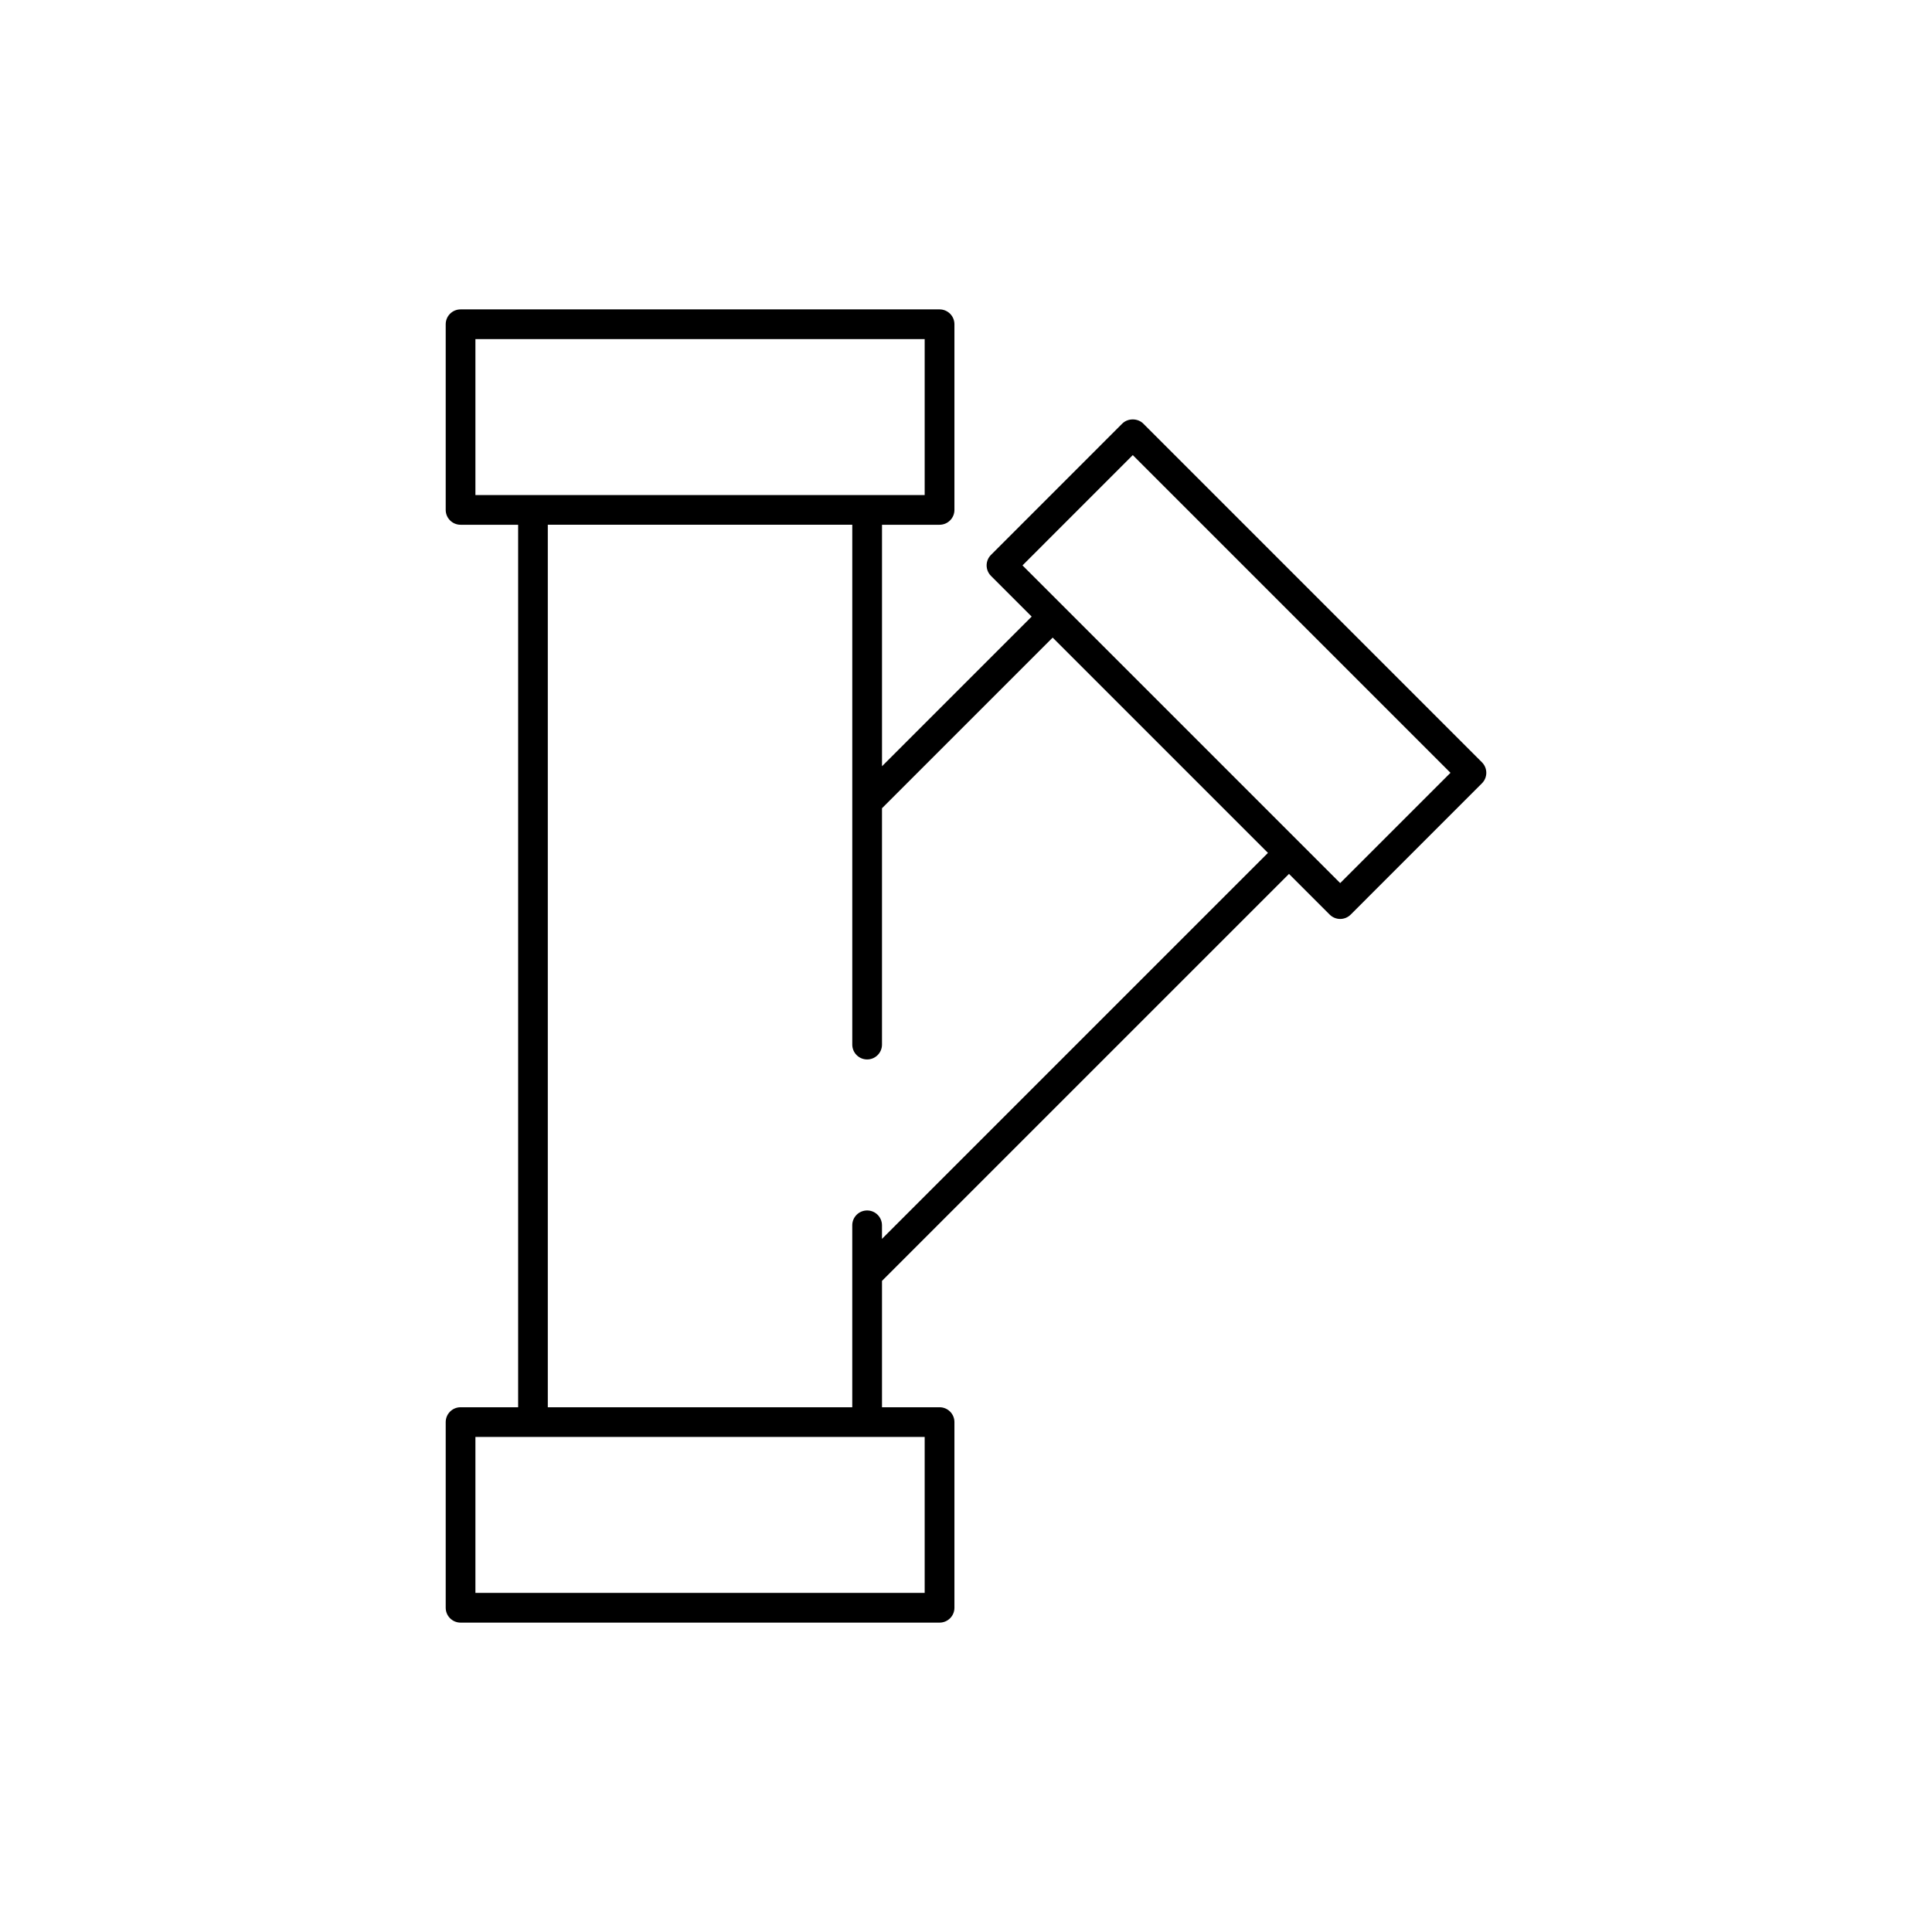
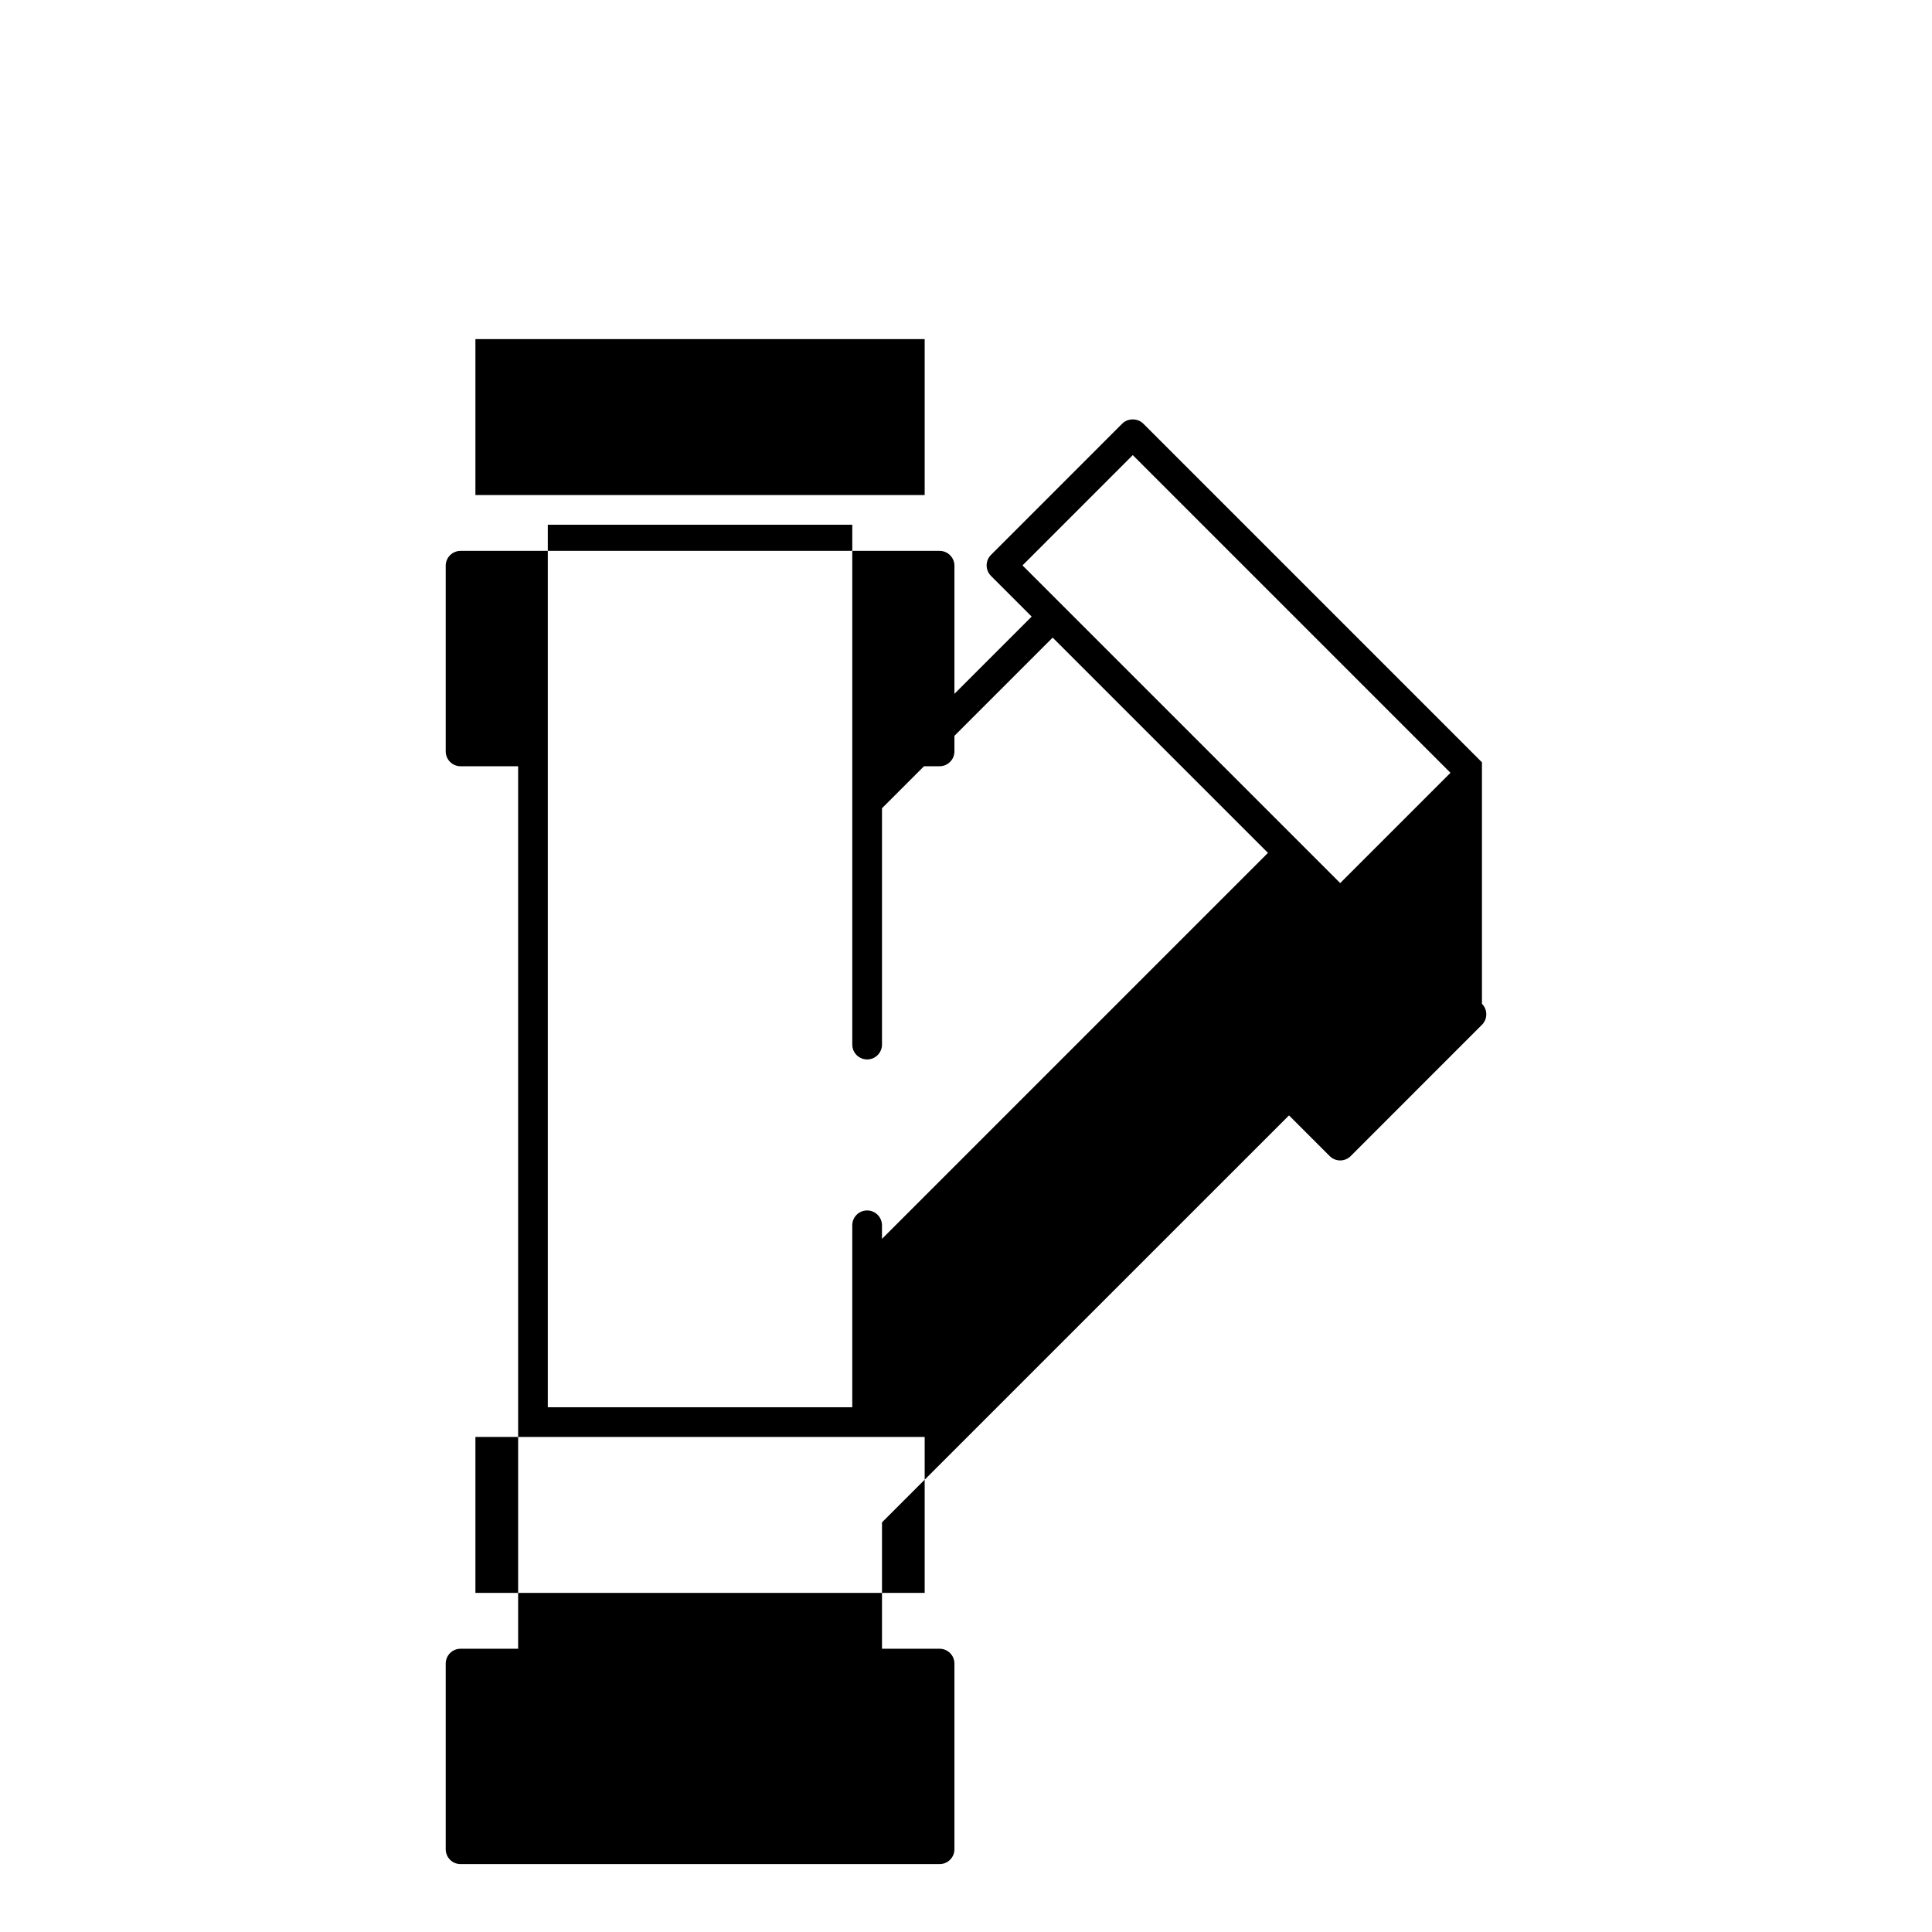
<svg xmlns="http://www.w3.org/2000/svg" fill="#000000" width="800px" height="800px" version="1.1" viewBox="144 144 512 512">
-   <path d="m536.73 346.02-89.754-89.762c-1.477-1.477-4.09-1.477-5.566 0l-34.789 34.793c-1.539 1.539-1.539 4.027 0 5.566l10.785 10.785-39.664 39.66v-63.996h15.254c2.172 0 3.938-1.758 3.938-3.938v-49.199c0-2.176-1.762-3.938-3.938-3.938h-126.94c-2.172 0-3.938 1.758-3.938 3.938v49.199c0 2.176 1.762 3.938 3.938 3.938h15.254v233.87h-15.254c-2.172 0-3.938 1.758-3.938 3.938v49.199c0 2.176 1.762 3.938 3.938 3.938h126.94c2.172 0 3.938-1.758 3.938-3.938v-49.199c0-2.176-1.762-3.938-3.938-3.938h-15.258v-33.492l107.86-107.85 10.785 10.785c0.738 0.738 1.738 1.152 2.781 1.152s2.047-0.414 2.781-1.152l34.785-34.793c1.539-1.535 1.539-4.027 0.004-5.566zm-266.74-70.824v-41.328h119.06v41.328zm119.06 249.61v41.328h-119.06v-41.328zm-11.316-52.492v-3.594c0-2.176-1.762-3.938-3.938-3.938-2.172 0-3.938 1.758-3.938 3.938v48.215h-80.684v-233.87h80.688v73.484 0.039 64.238c0 2.176 1.762 3.938 3.938 3.938 2.172 0 3.938-1.758 3.938-3.938v-62.633l45.23-45.223 57.055 57.055zm121.43-94.285-84.191-84.191 29.227-29.23 84.191 84.195z" />
+   <path d="m536.73 346.02-89.754-89.762c-1.477-1.477-4.09-1.477-5.566 0l-34.789 34.793c-1.539 1.539-1.539 4.027 0 5.566l10.785 10.785-39.664 39.66h15.254c2.172 0 3.938-1.758 3.938-3.938v-49.199c0-2.176-1.762-3.938-3.938-3.938h-126.94c-2.172 0-3.938 1.758-3.938 3.938v49.199c0 2.176 1.762 3.938 3.938 3.938h15.254v233.87h-15.254c-2.172 0-3.938 1.758-3.938 3.938v49.199c0 2.176 1.762 3.938 3.938 3.938h126.94c2.172 0 3.938-1.758 3.938-3.938v-49.199c0-2.176-1.762-3.938-3.938-3.938h-15.258v-33.492l107.86-107.85 10.785 10.785c0.738 0.738 1.738 1.152 2.781 1.152s2.047-0.414 2.781-1.152l34.785-34.793c1.539-1.535 1.539-4.027 0.004-5.566zm-266.74-70.824v-41.328h119.06v41.328zm119.06 249.61v41.328h-119.06v-41.328zm-11.316-52.492v-3.594c0-2.176-1.762-3.938-3.938-3.938-2.172 0-3.938 1.758-3.938 3.938v48.215h-80.684v-233.87h80.688v73.484 0.039 64.238c0 2.176 1.762 3.938 3.938 3.938 2.172 0 3.938-1.758 3.938-3.938v-62.633l45.23-45.223 57.055 57.055zm121.43-94.285-84.191-84.191 29.227-29.23 84.191 84.195z" />
</svg>